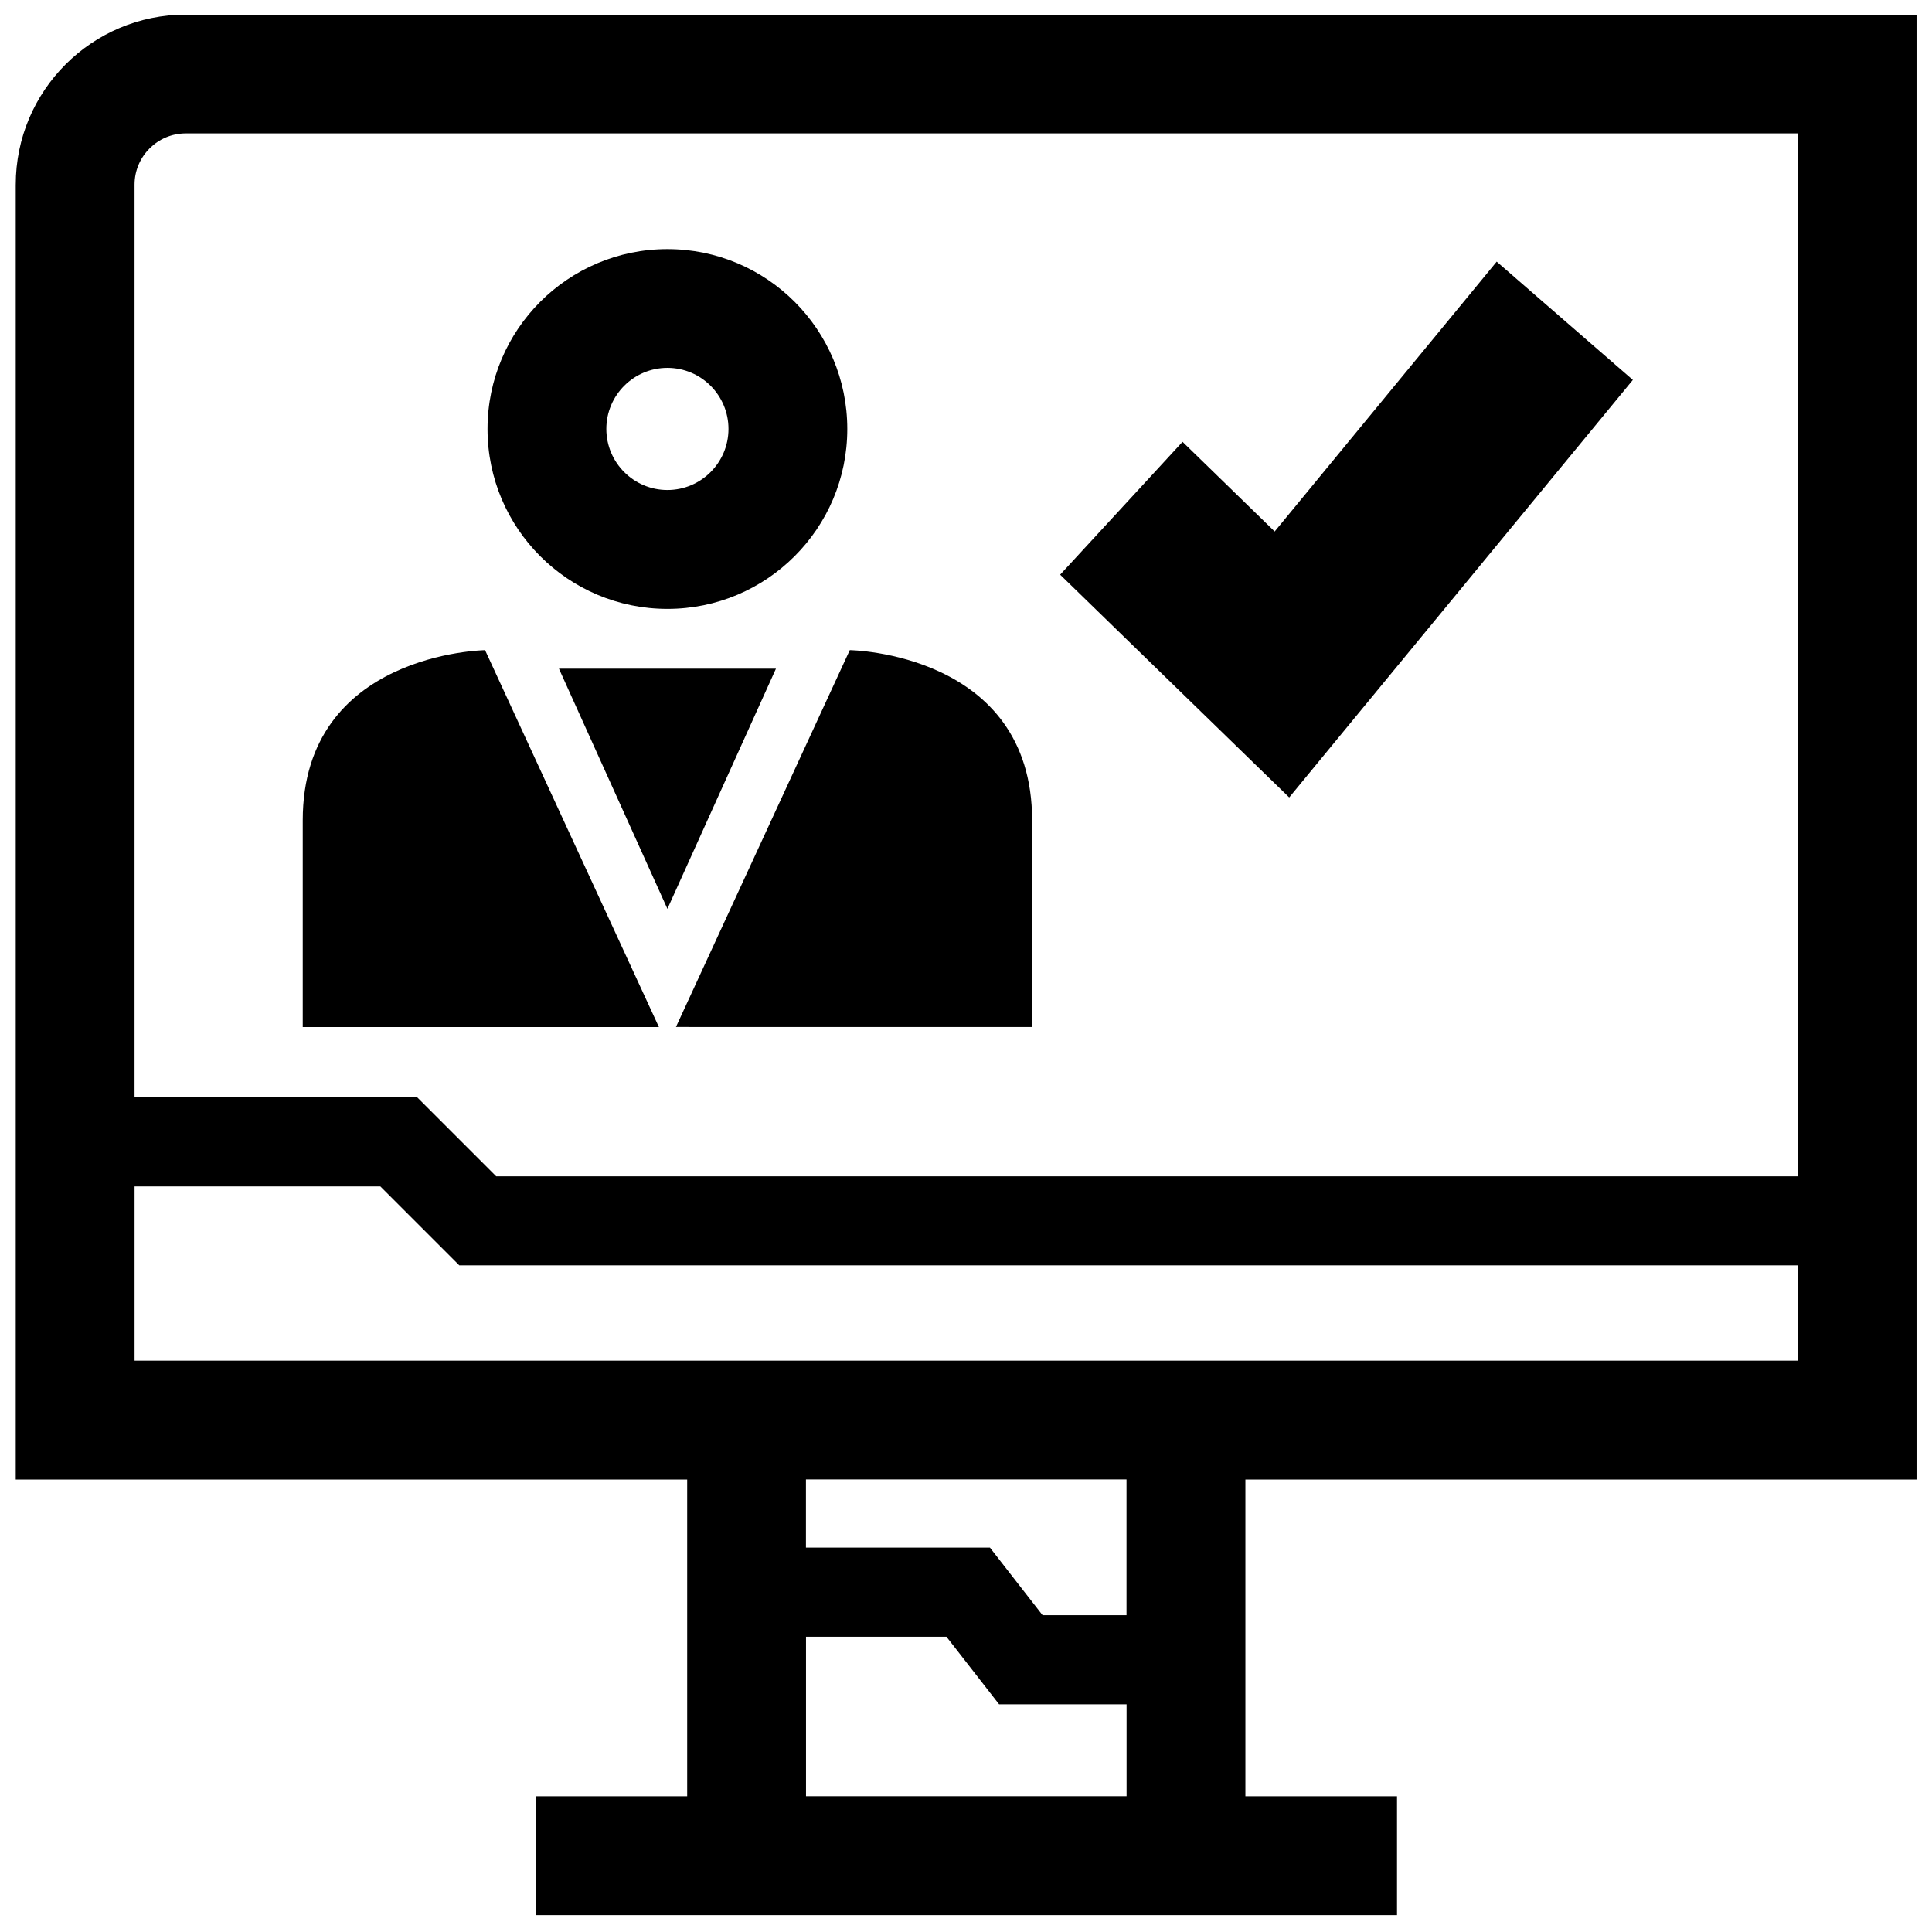
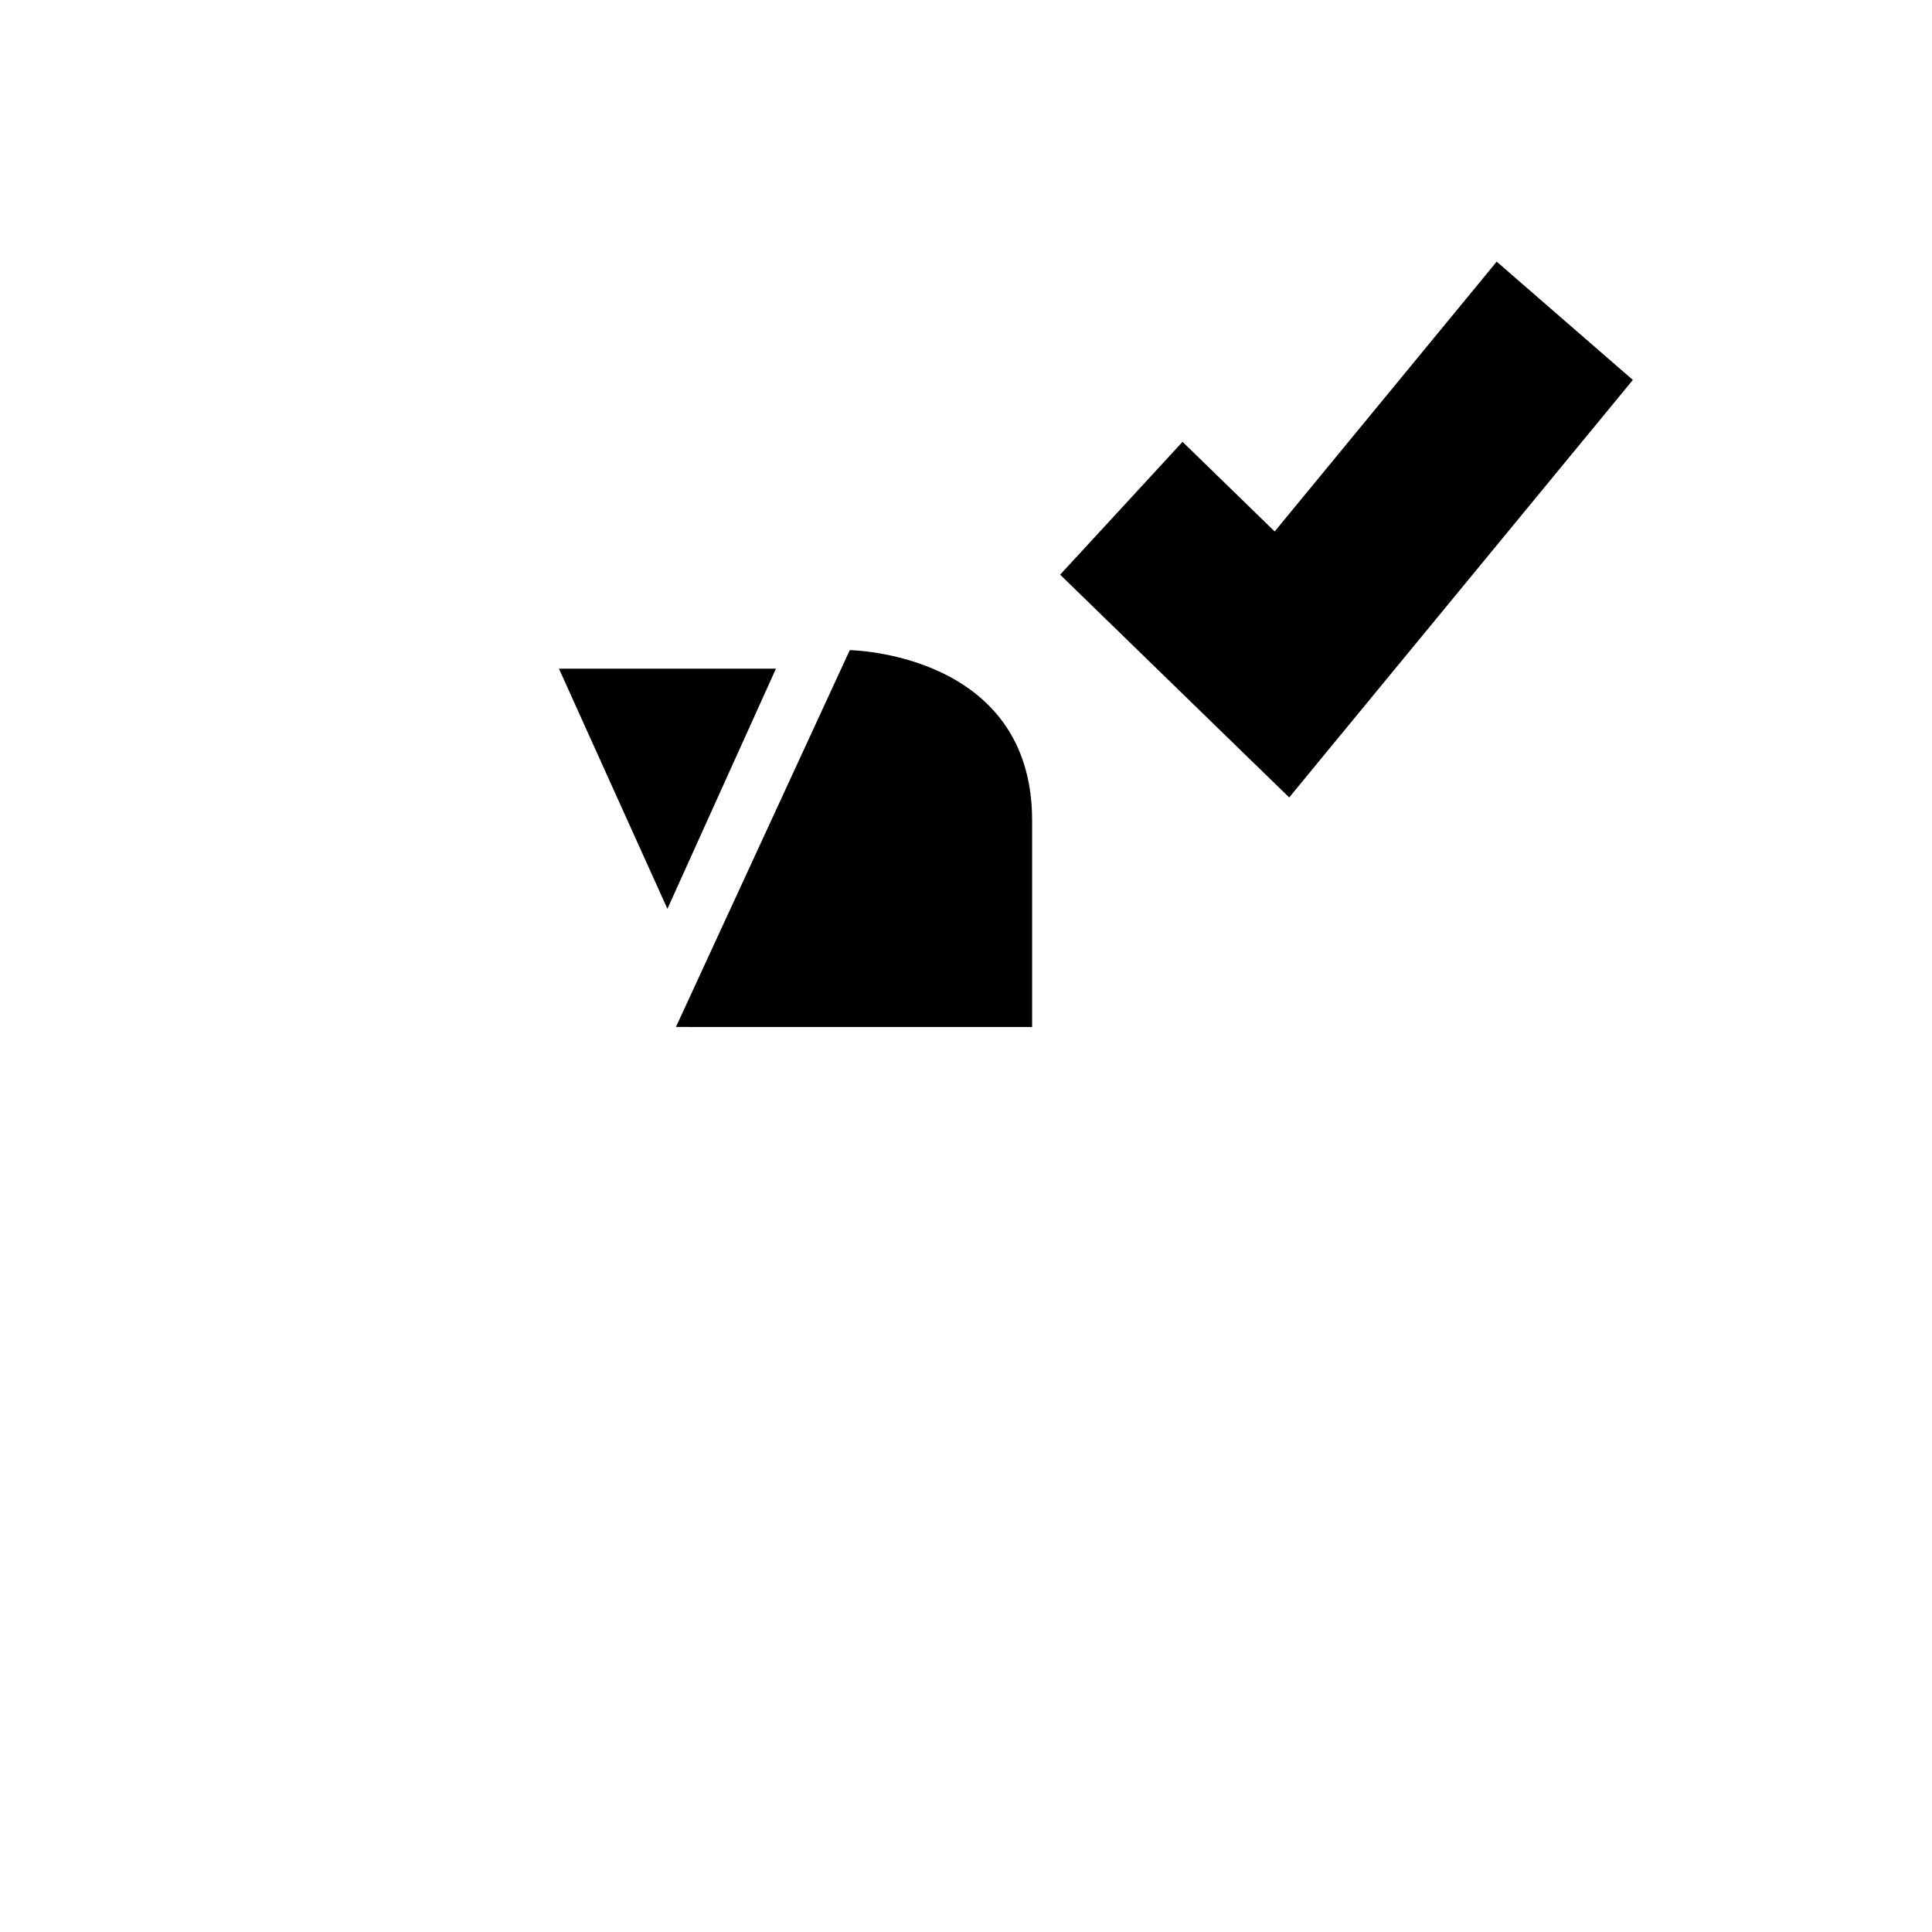
<svg xmlns="http://www.w3.org/2000/svg" width="800px" height="800px" version="1.1" viewBox="144 144 512 512">
  <defs>
    <clipPath id="a">
-       <path d="m148.09 148.09h503.81v503.81h-503.81z" />
-     </clipPath>
+       </clipPath>
  </defs>
-   <path d="m320.87 305.36c26.34 0 47.672-21.348 47.672-47.672 0-26.34-21.348-47.672-47.672-47.672-26.324 0-47.672 21.348-47.672 47.672s21.348 47.672 47.672 47.672zm0-63.871c8.926 0 16.184 7.258 16.184 16.184s-7.258 16.184-16.184 16.184c-8.926 0-16.184-7.258-16.184-16.184s7.258-16.184 16.184-16.184z" />
-   <path d="m272.55 316.3s-48.32 0.645-48.32 45.105v54.773h94.387z" />
  <path d="m417.52 416.17v-54.773c0-44.461-48.32-45.105-48.32-45.105l-46.066 99.863c-0.332 0.016 94.387 0.016 94.387 0.016z" />
  <path d="m320.87 321.2h-28.746l28.746 63.652 28.766-63.652z" />
  <path d="m476.45 346.39 9.207 8.941 8.141-9.902 75.621-91.867 7.305-8.879-8.691-7.543-18.246-15.852-9.148-7.953-7.699 9.367-51.137 62.145-15.711-15.289-8.707-8.469-8.219 8.926-16.422 17.824-7.793 8.453 8.234 8.012z" />
  <g clip-path="url(#a)">
    <path d="m148.17 192.93v343.16h177.94v83.945l-40.176 0.004v31.488h228.29v-31.488h-40.18v-83.945h177.94v-388.22h-458.75c-24.875 0-45.059 20.168-45.059 45.059zm209.43 427.09v-42.273h37.219l13.949 17.918h33.785v24.355zm84.953-47.973h-22.262l-13.949-17.918h-48.758v-18.059h84.953v35.977zm-262.89-67.465v-46.176h65.133l20.926 20.926h354.78v25.254zm440.83-48.852h-345l-20.926-20.926h-74.91v-241.88c0-7.477 6.094-13.57 13.57-13.57h427.26z" />
  </g>
</svg>